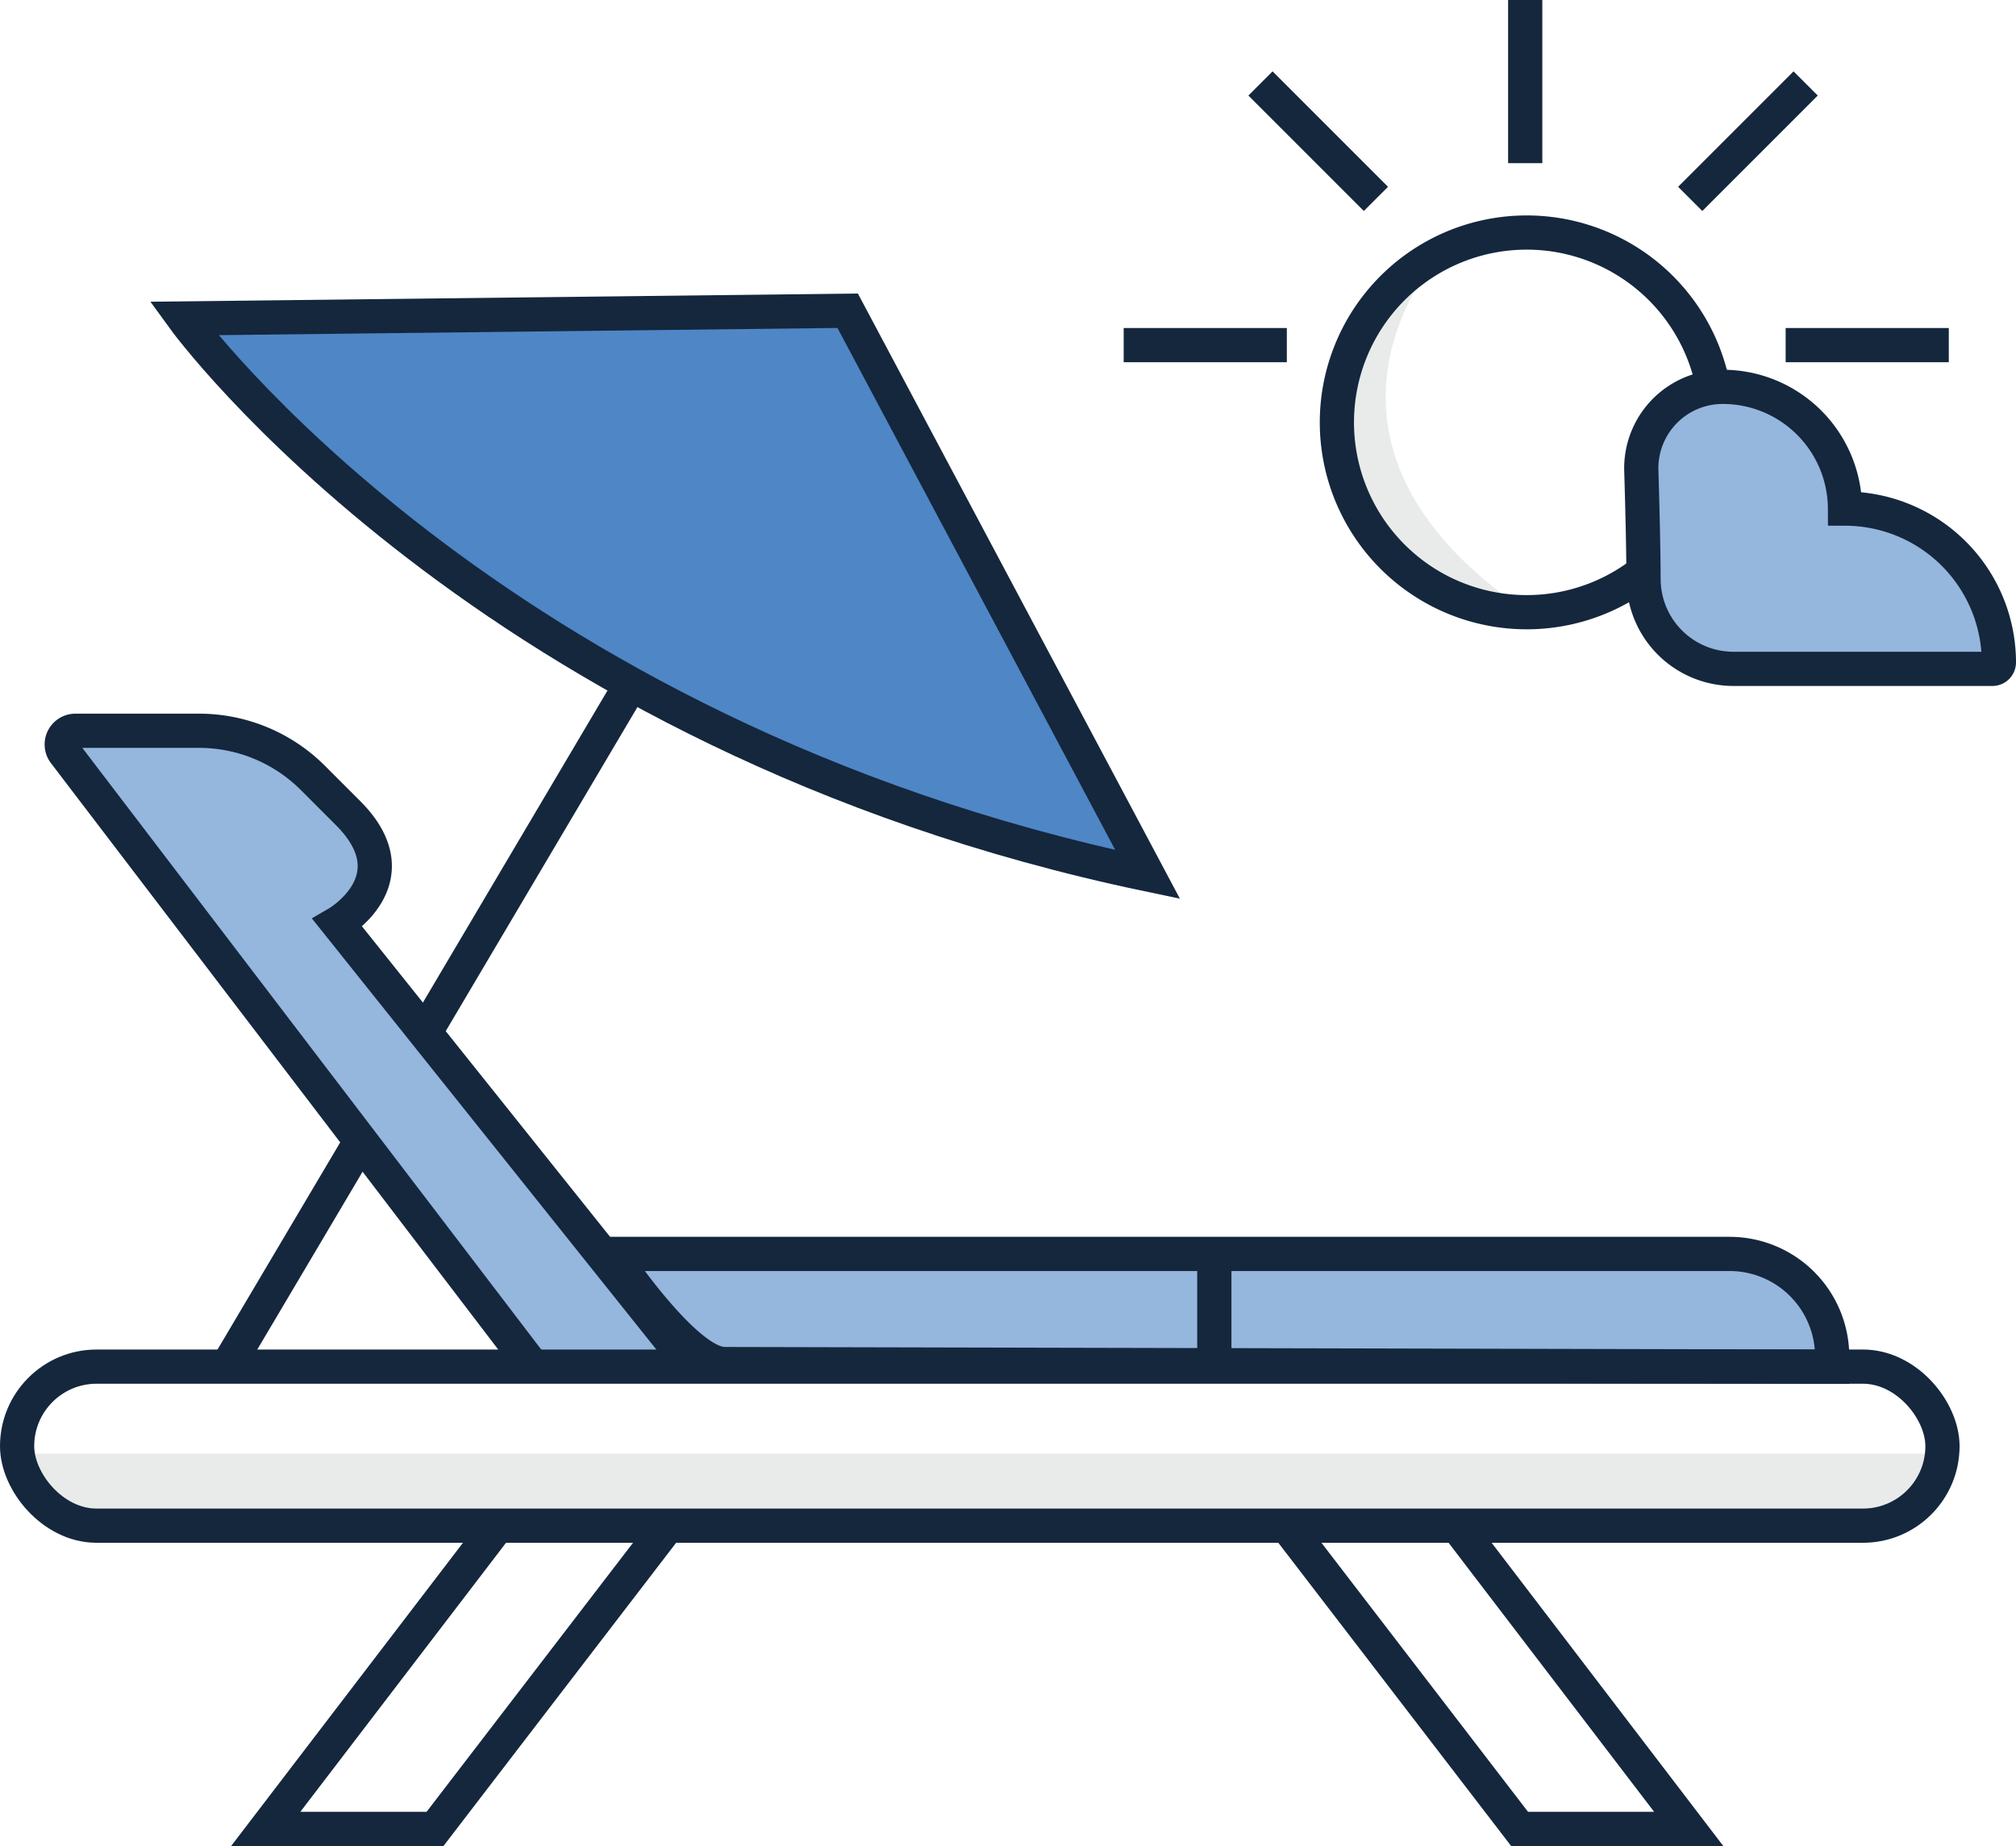
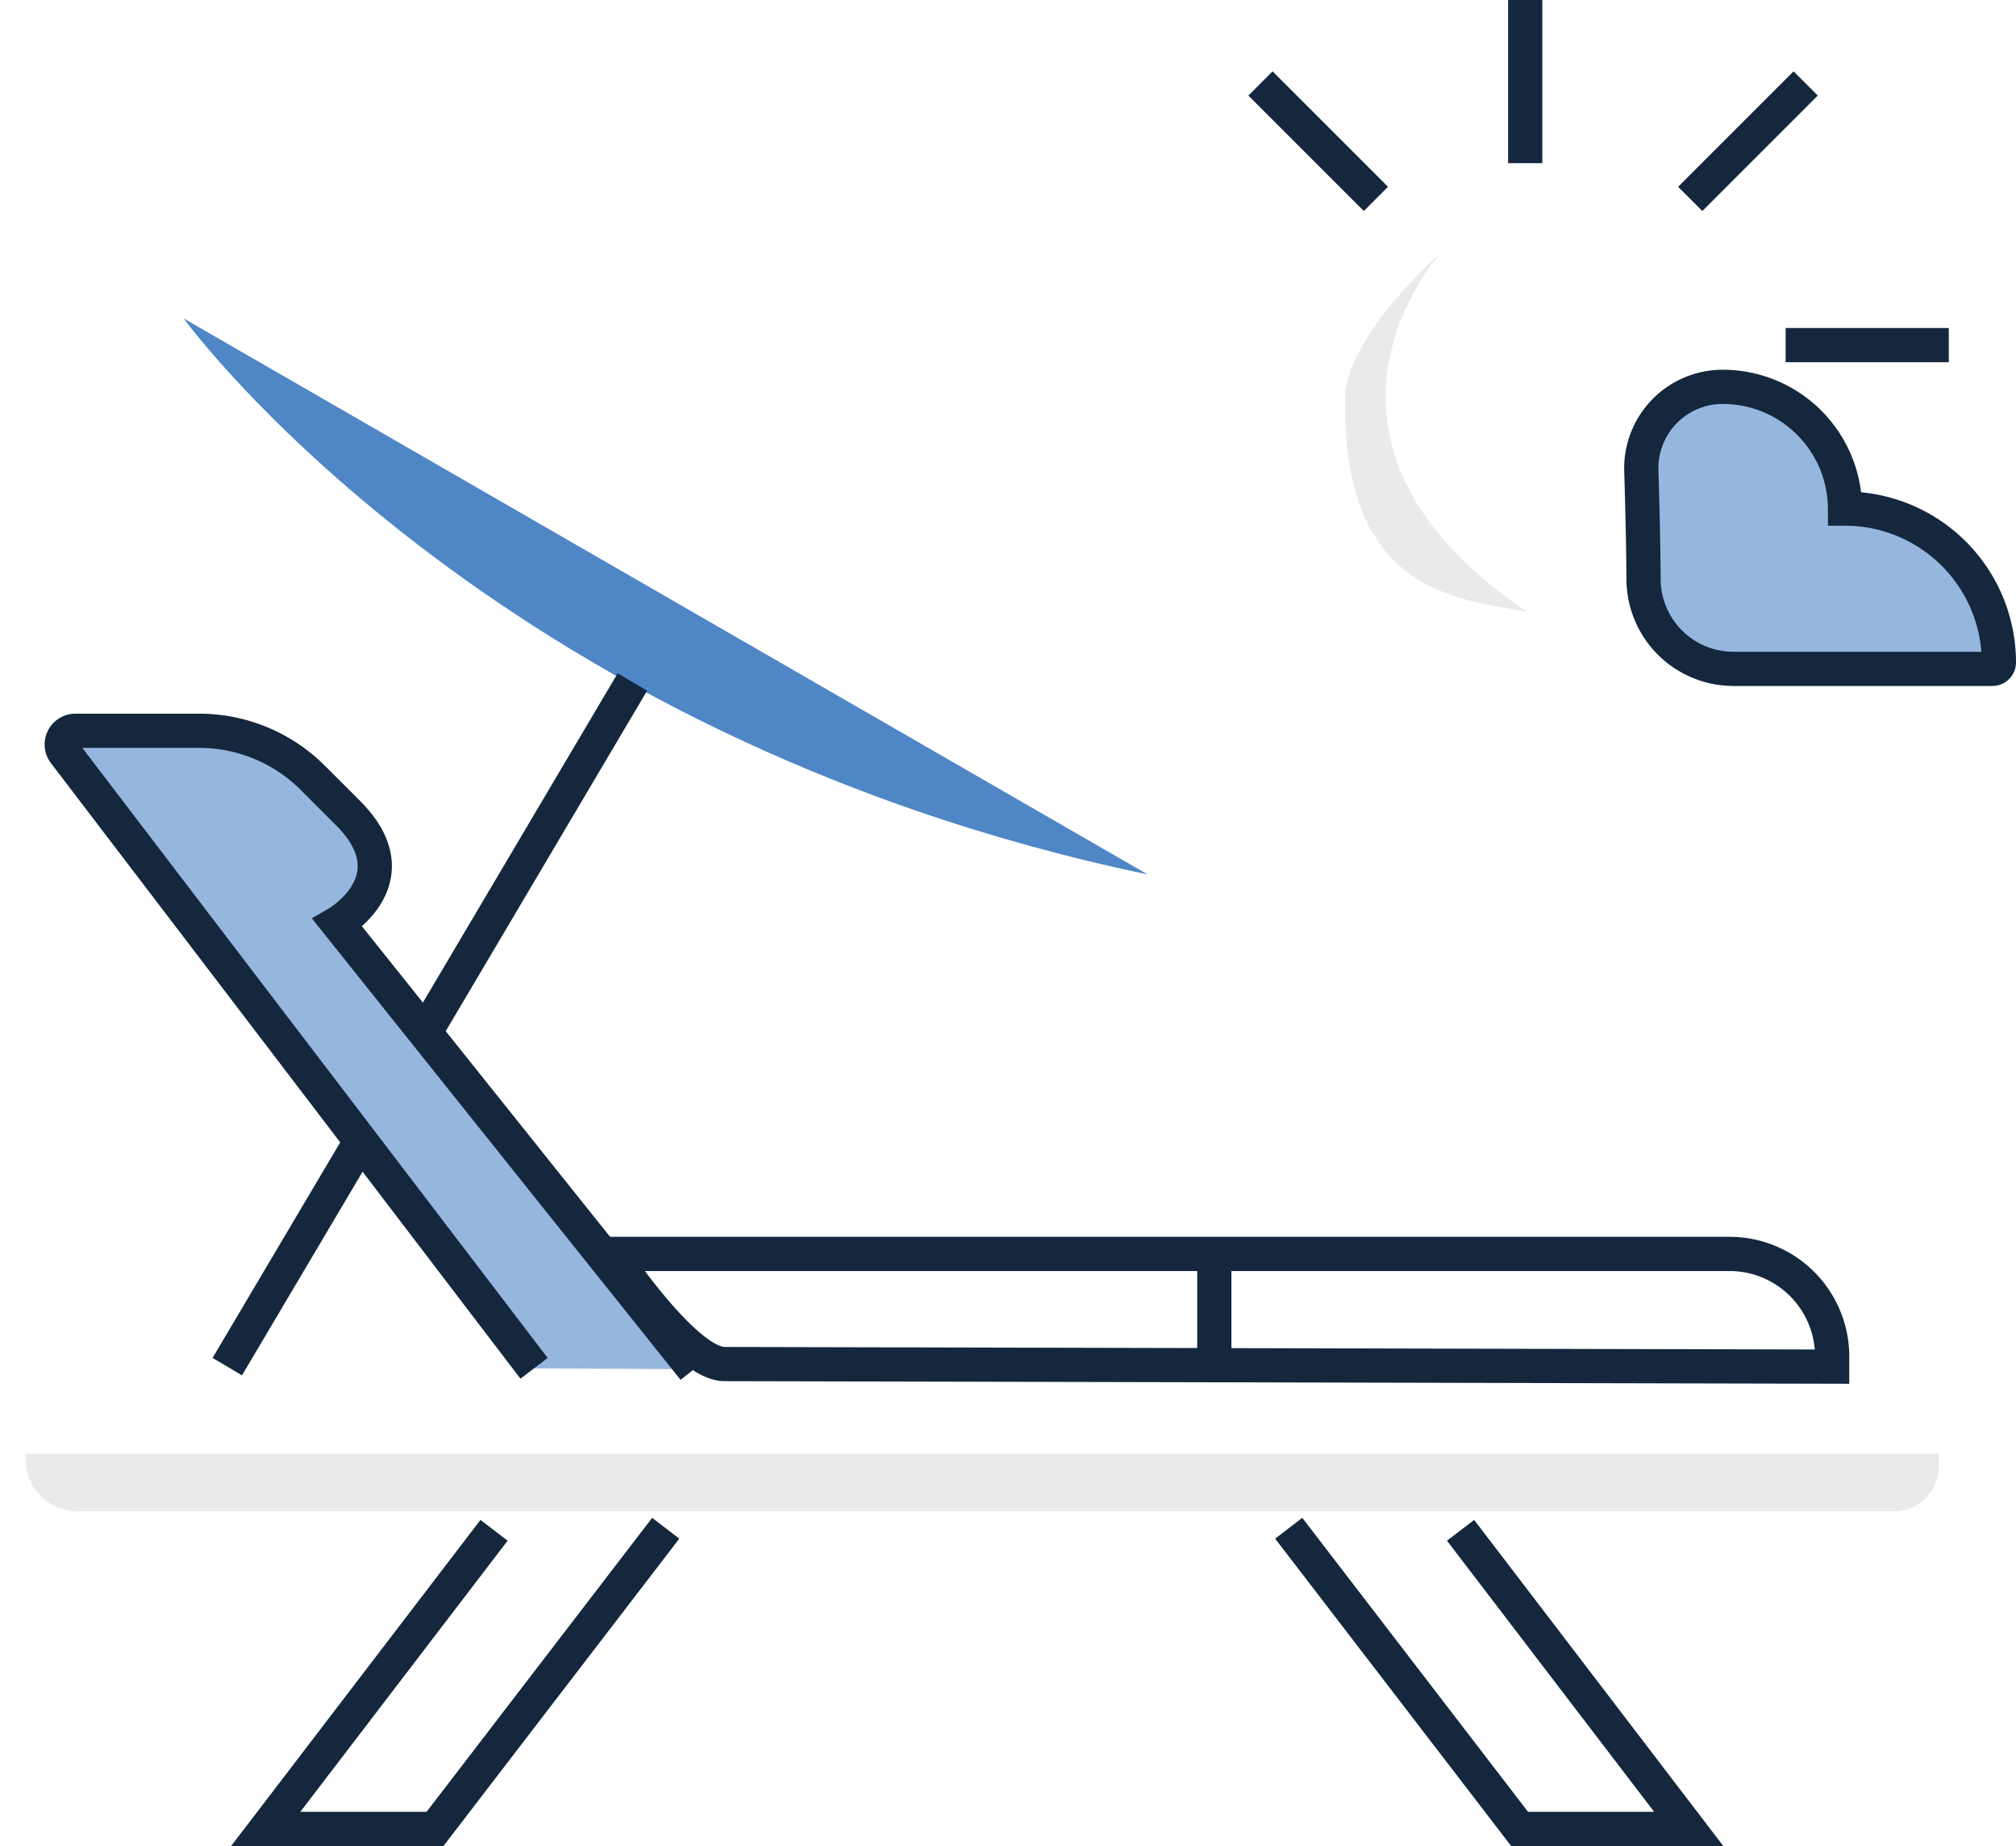
<svg xmlns="http://www.w3.org/2000/svg" width="117.89" height="107.94" viewBox="0 0 117.89 107.94">
  <path d="M657.57,240.21s-9.82,10.85,5.07,20.94c-4-.77-11-1-10.61-13C652.7,244.42,657.57,240.21,657.57,240.21Z" transform="translate(-573.36 -225.38)" fill="#e8ebea" />
  <path d="M1.47,85h111.9a0,0,0,0,1,0,0v.76a2.61,2.61,0,0,1-2.61,2.61H4.51a3,3,0,0,1-3-3V85a0,0,0,0,1,0,0Z" fill="#e8ebea" />
-   <path d="M680.5,305.29v-.64a6,6,0,0,0-6-5.95H609.13s4.44,7,6.77,7S680.5,305.29,680.5,305.29Z" transform="translate(-573.36 -225.38)" fill="#95b6dd" />
  <path d="M613.94,305.44,593.1,279.36h0s4.46-2.59.61-6.44l-2.05-2.05a9.41,9.41,0,0,0-6.66-2.76h-7.24a.8.8,0,0,0-.63,1.28l27.46,36" transform="translate(-573.36 -225.38)" fill="#95b6dd" />
-   <path d="M640.47,276.51C601.79,268.41,584.1,244,584.1,244l38.83-.45Z" transform="translate(-573.36 -225.38)" fill="#4f86c6" />
+   <path d="M640.47,276.51C601.79,268.41,584.1,244,584.1,244Z" transform="translate(-573.36 -225.38)" fill="#4f86c6" />
  <path d="M674.72,264.49h15.16a.38.38,0,0,0,.37-.37h0a9,9,0,0,0-9-9h0A7.15,7.15,0,0,0,674.1,248h0a4.76,4.76,0,0,0-4.76,4.92c.06,2,.12,4.33.13,6.36A5.26,5.26,0,0,0,674.72,264.49Z" transform="translate(-573.36 -225.38)" fill="#95b6dd" />
  <path d="M613.94,305.44,593.1,279.36h0s4.46-2.59.61-6.44l-2.05-2.05a9.41,9.41,0,0,0-6.66-2.76h-7.24a.8.8,0,0,0-.63,1.28l27.46,36" transform="translate(-573.36 -225.38)" fill="none" stroke="#14273d" stroke-miterlimit="10" stroke-width="2" />
-   <rect x="1" y="79.91" width="112.59" height="9.3" rx="4.65" fill="none" stroke="#14273d" stroke-miterlimit="10" stroke-width="2" />
  <line x1="24.87" y1="60.35" x2="36.98" y2="39.88" fill="none" stroke="#14273d" stroke-miterlimit="10" stroke-width="2" />
  <line x1="13.29" y1="79.91" x2="20.86" y2="67.13" fill="none" stroke="#14273d" stroke-miterlimit="10" stroke-width="2" />
-   <path d="M640.47,276.51C601.79,268.41,584.1,244,584.1,244l38.83-.45Z" transform="translate(-573.36 -225.38)" fill="none" stroke="#14273d" stroke-miterlimit="10" stroke-width="2" />
  <path d="M680.5,305.29v-.64a6,6,0,0,0-6-5.95H609.13s4.27,6.44,6.6,6.44Z" transform="translate(-573.36 -225.38)" fill="none" stroke="#14273d" stroke-miterlimit="10" stroke-width="2" />
  <line x1="71.01" y1="73.31" x2="71.01" y2="80.06" fill="none" stroke="#14273d" stroke-miterlimit="10" stroke-width="2" />
  <polyline points="28.89 89.48 15.54 106.94 25.44 106.94 38.93 89.36" fill="none" stroke="#14273d" stroke-miterlimit="10" stroke-width="2" />
  <polyline points="85.41 89.48 98.75 106.94 88.86 106.94 75.36 89.36" fill="none" stroke="#14273d" stroke-miterlimit="10" stroke-width="2" />
  <path d="M674.72,264.49h15.16a.38.38,0,0,0,.37-.37h0a9,9,0,0,0-9-9h0A7.15,7.15,0,0,0,674.1,248h0a4.76,4.76,0,0,0-4.76,4.92c.06,2,.12,4.33.13,6.36A5.26,5.26,0,0,0,674.72,264.49Z" transform="translate(-573.36 -225.38)" fill="none" stroke="#14273d" stroke-miterlimit="10" stroke-width="2" />
  <line x1="89.19" y1="9.54" x2="89.19" fill="none" stroke="#14273d" stroke-miterlimit="10" stroke-width="2" />
-   <line x1="75.25" y1="20.18" x2="65.71" y2="20.18" fill="none" stroke="#14273d" stroke-miterlimit="10" stroke-width="2" />
  <line x1="113.96" y1="20.18" x2="104.42" y2="20.18" fill="none" stroke="#14273d" stroke-miterlimit="10" stroke-width="2" />
  <line x1="80.46" y1="11.63" x2="73.71" y2="4.88" fill="none" stroke="#14273d" stroke-miterlimit="10" stroke-width="2" />
  <line x1="105.59" y1="4.88" x2="98.84" y2="11.63" fill="none" stroke="#14273d" stroke-miterlimit="10" stroke-width="2" />
-   <path d="M669.24,259a11.1,11.1,0,1,1,4.27-11.16" transform="translate(-573.36 -225.38)" fill="none" stroke="#14273d" stroke-miterlimit="10" stroke-width="2" />
</svg>